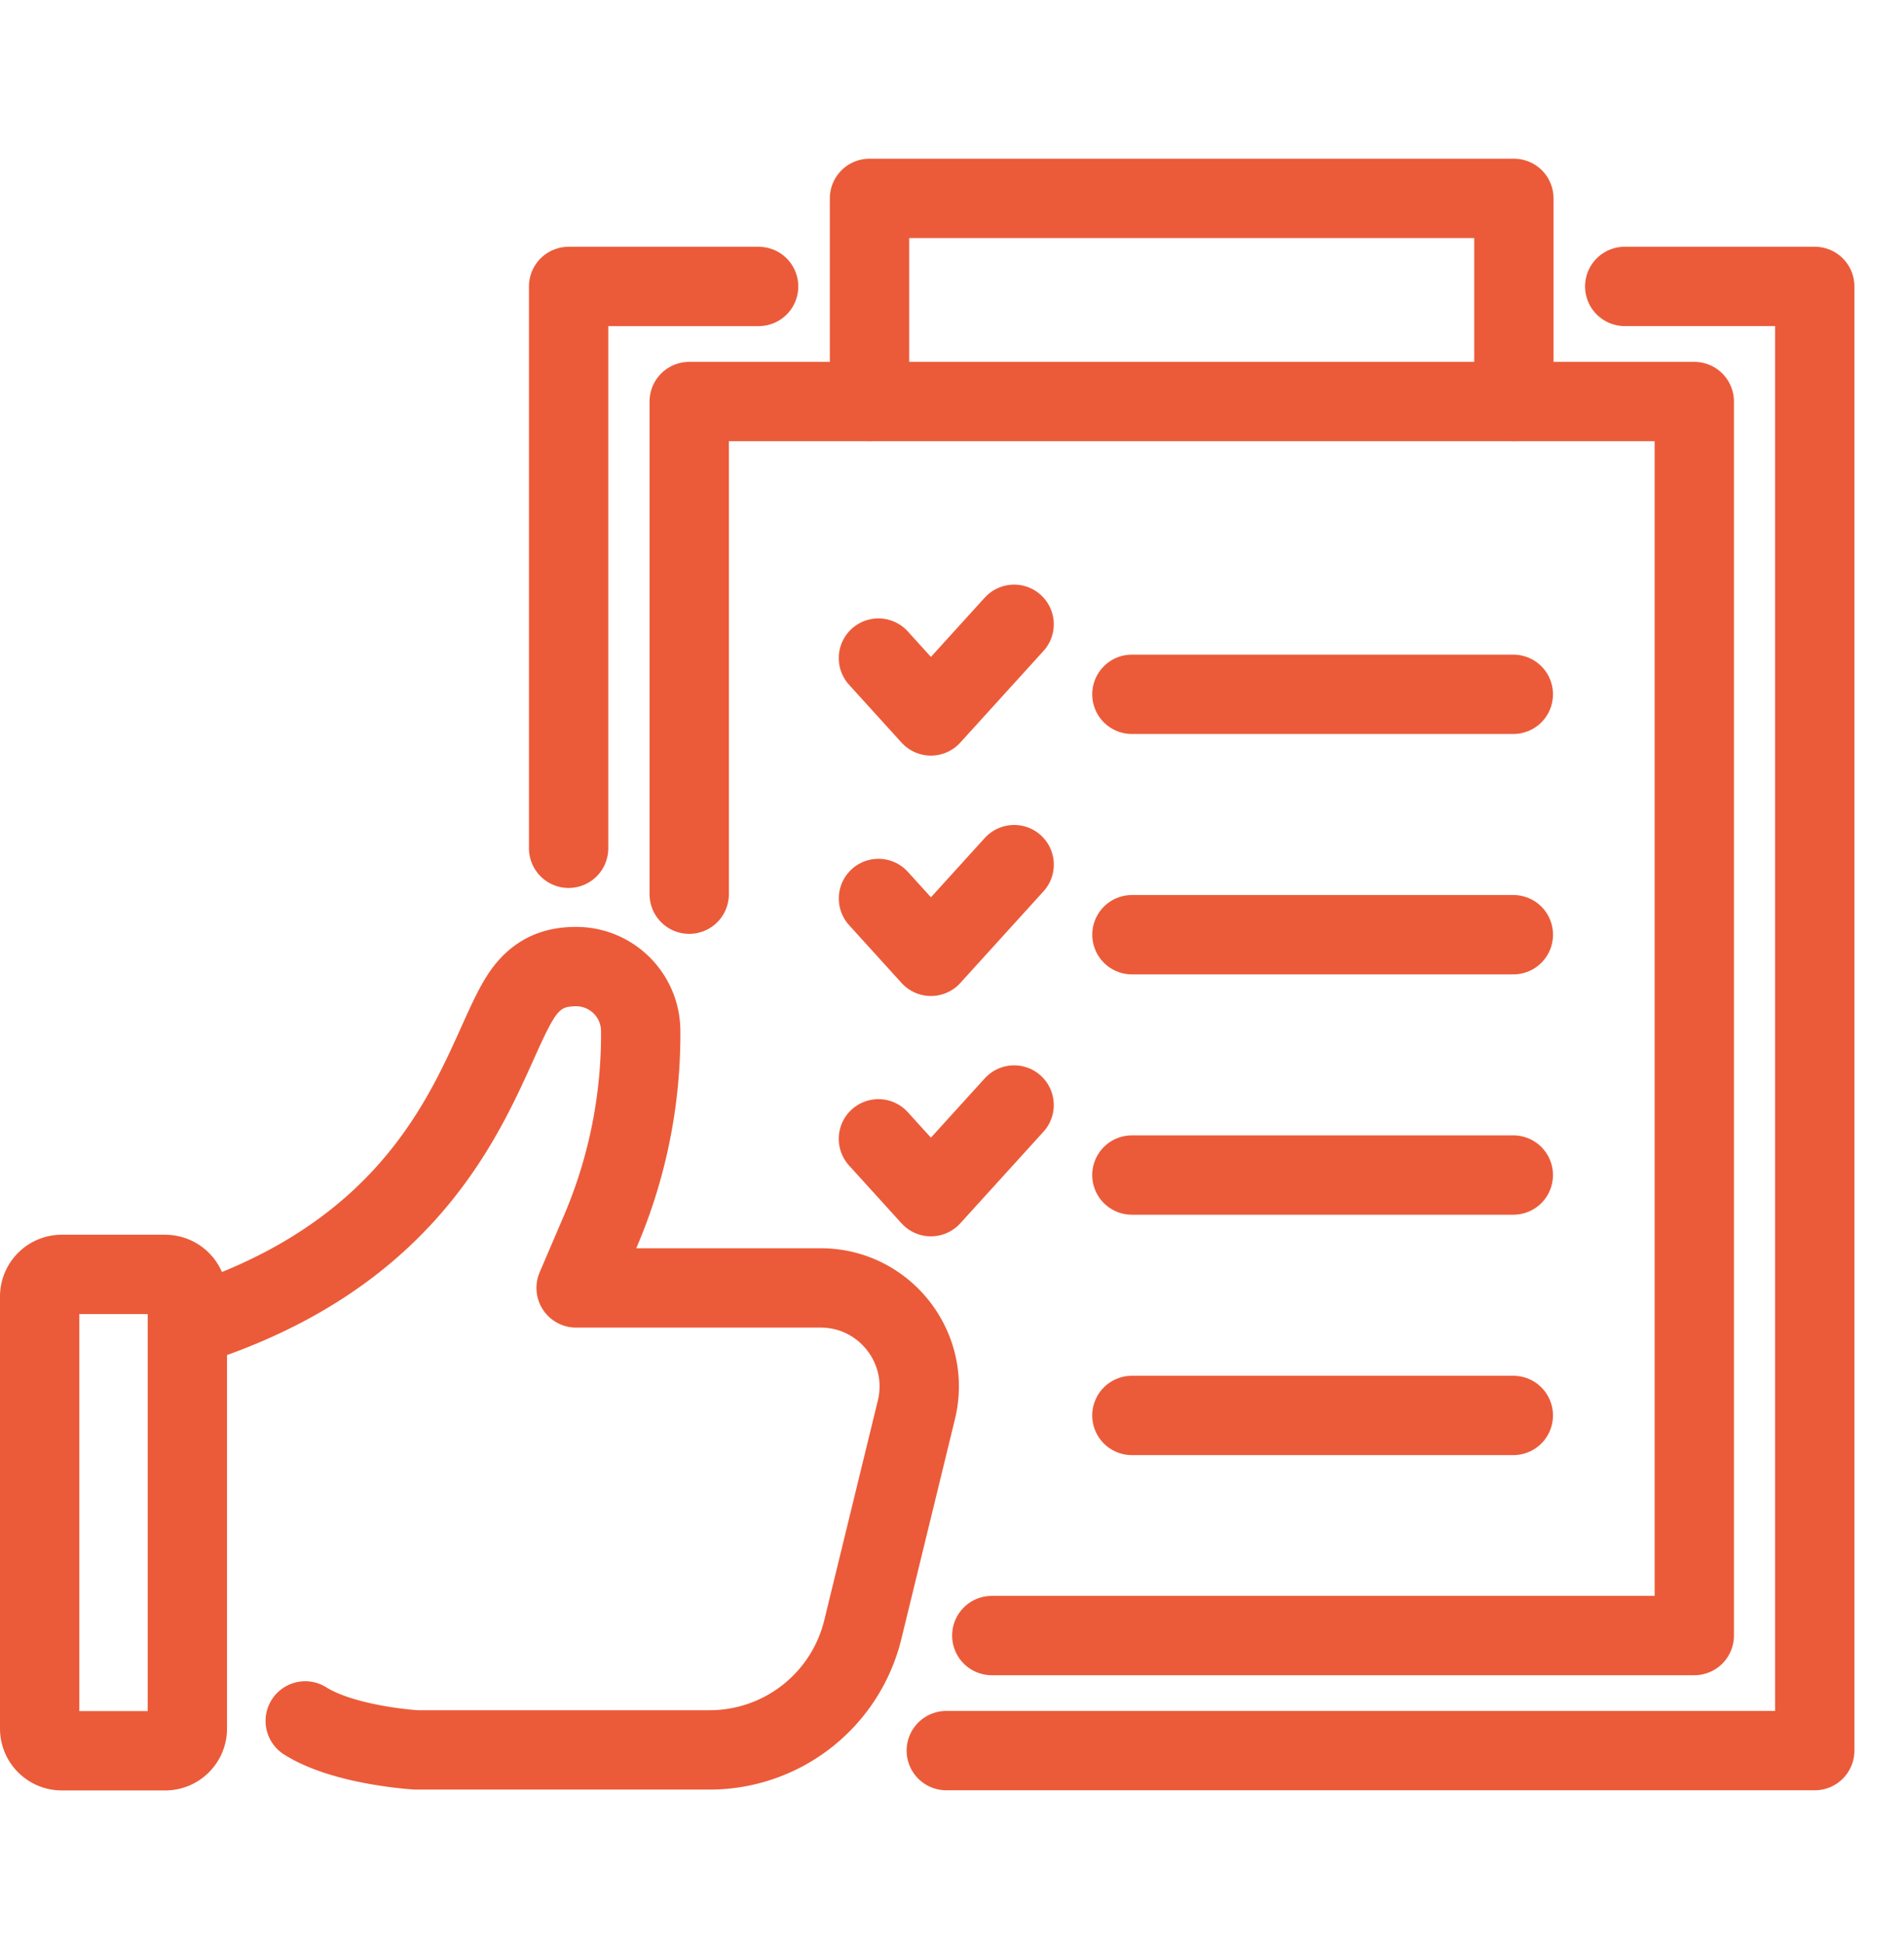
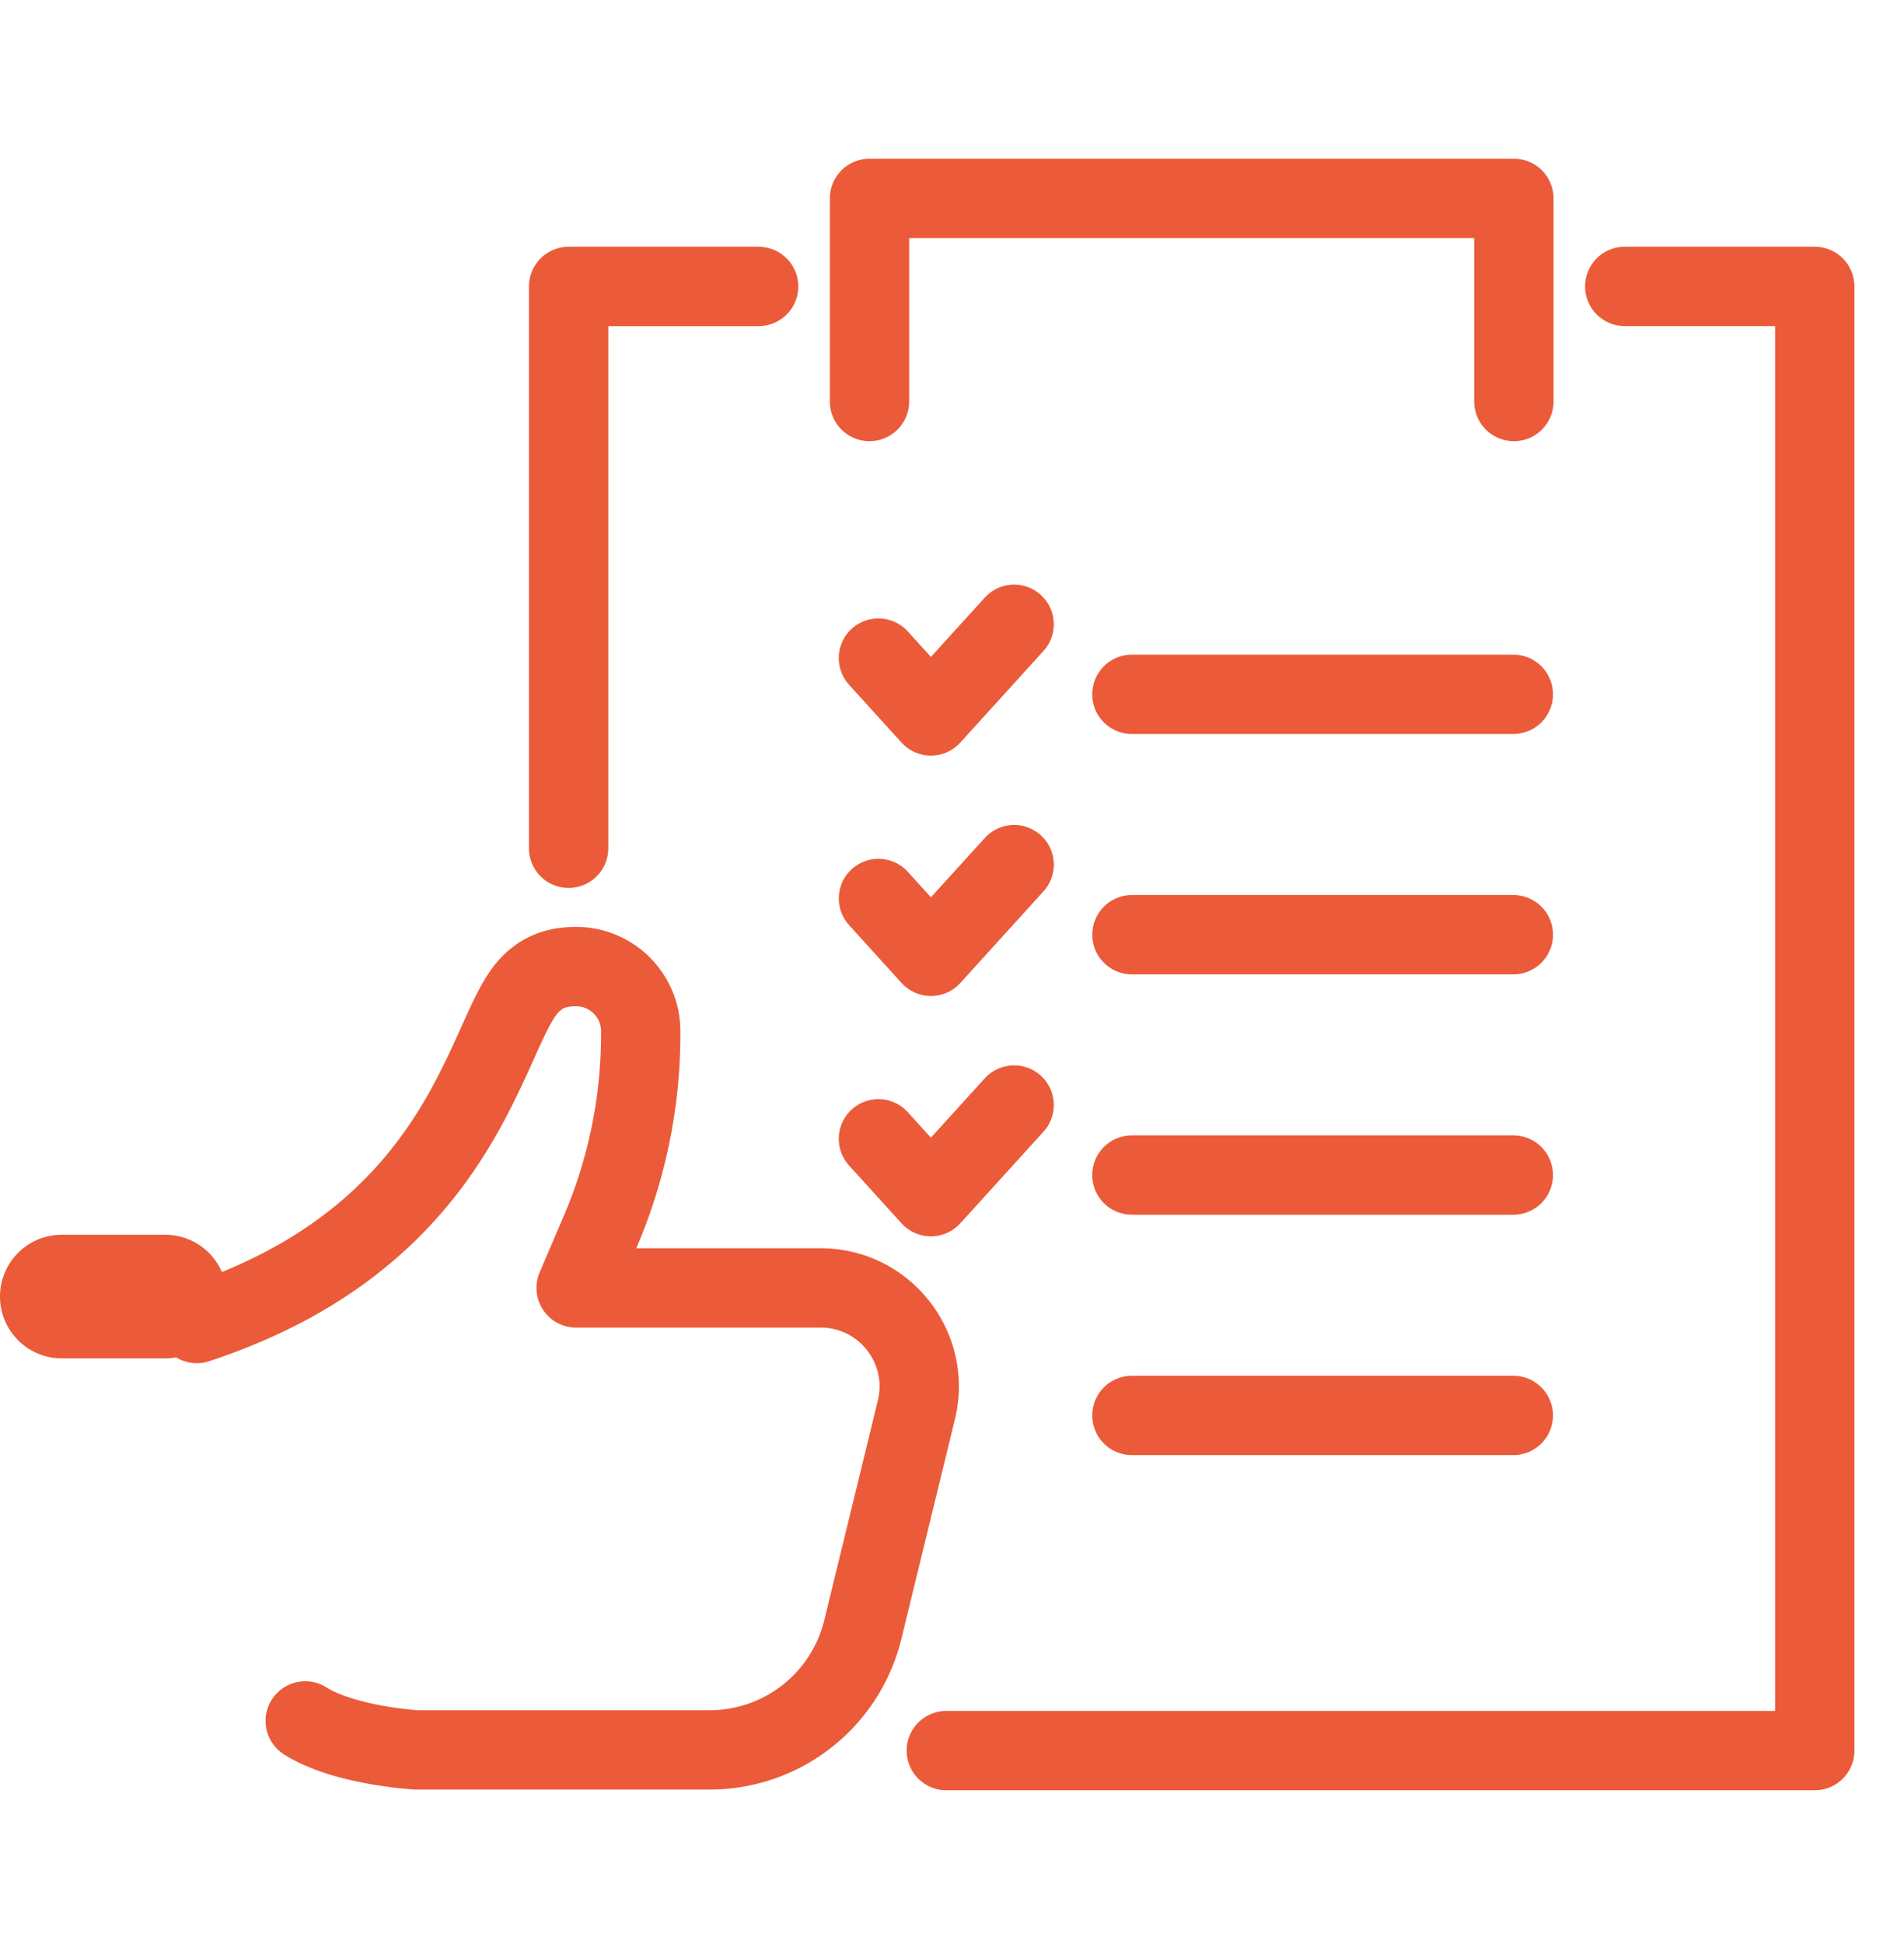
<svg xmlns="http://www.w3.org/2000/svg" width="48" height="49" viewBox="0 0 48 49" fill="none">
-   <path d="M4.165 32.121H1.558A.558.558 0 001 32.68v10.89c0 .308.25.558.558.558h2.607c.308 0 .558-.25.558-.558V32.68a.558.558 0 00-.558-.558zm.795 1.238c6.646-2.185 7.228-7.086 8.295-8.417.374-.466.812-.579 1.27-.579.895 0 1.621.722 1.627 1.618a12.621 12.621 0 01-1.018 5.056l-.61 1.425h6.165c1.61 0 2.795 1.51 2.413 3.074l-1.351 5.54a3.974 3.974 0 01-3.86 3.03h-7.4s-1.802-.104-2.796-.73" stroke="#EB5B39" stroke-width="2" stroke-linecap="round" stroke-linejoin="round" />
-   <path d="M17.375 22.538V10.121h25.338v31.103h-17.71" stroke="#EB5B39" stroke-width="2" stroke-linecap="round" stroke-linejoin="round" />
+   <path d="M4.165 32.121H1.558A.558.558 0 001 32.68c0 .308.25.558.558.558h2.607c.308 0 .558-.25.558-.558V32.68a.558.558 0 00-.558-.558zm.795 1.238c6.646-2.185 7.228-7.086 8.295-8.417.374-.466.812-.579 1.27-.579.895 0 1.621.722 1.627 1.618a12.621 12.621 0 01-1.018 5.056l-.61 1.425h6.165c1.61 0 2.795 1.51 2.413 3.074l-1.351 5.54a3.974 3.974 0 01-3.86 3.03h-7.4s-1.802-.104-2.796-.73" stroke="#EB5B39" stroke-width="2" stroke-linecap="round" stroke-linejoin="round" />
  <path d="M14.335 21.381V7.22h4.79m21.835-.001h4.79v36.905H23.856M21.92 10.12V5h16.245v5.12m-16.02 6.467l1.323 1.458 2.098-2.31m2.969 1.765h9.616m-16.005 5.146l1.323 1.458 2.098-2.311m2.969 1.766h9.616m-16.007 5.145l1.323 1.458 2.098-2.31m2.969 1.765h9.616m-9.616 6.059h9.616" stroke="#EB5B39" stroke-width="2" stroke-linecap="round" stroke-linejoin="round" />
</svg>